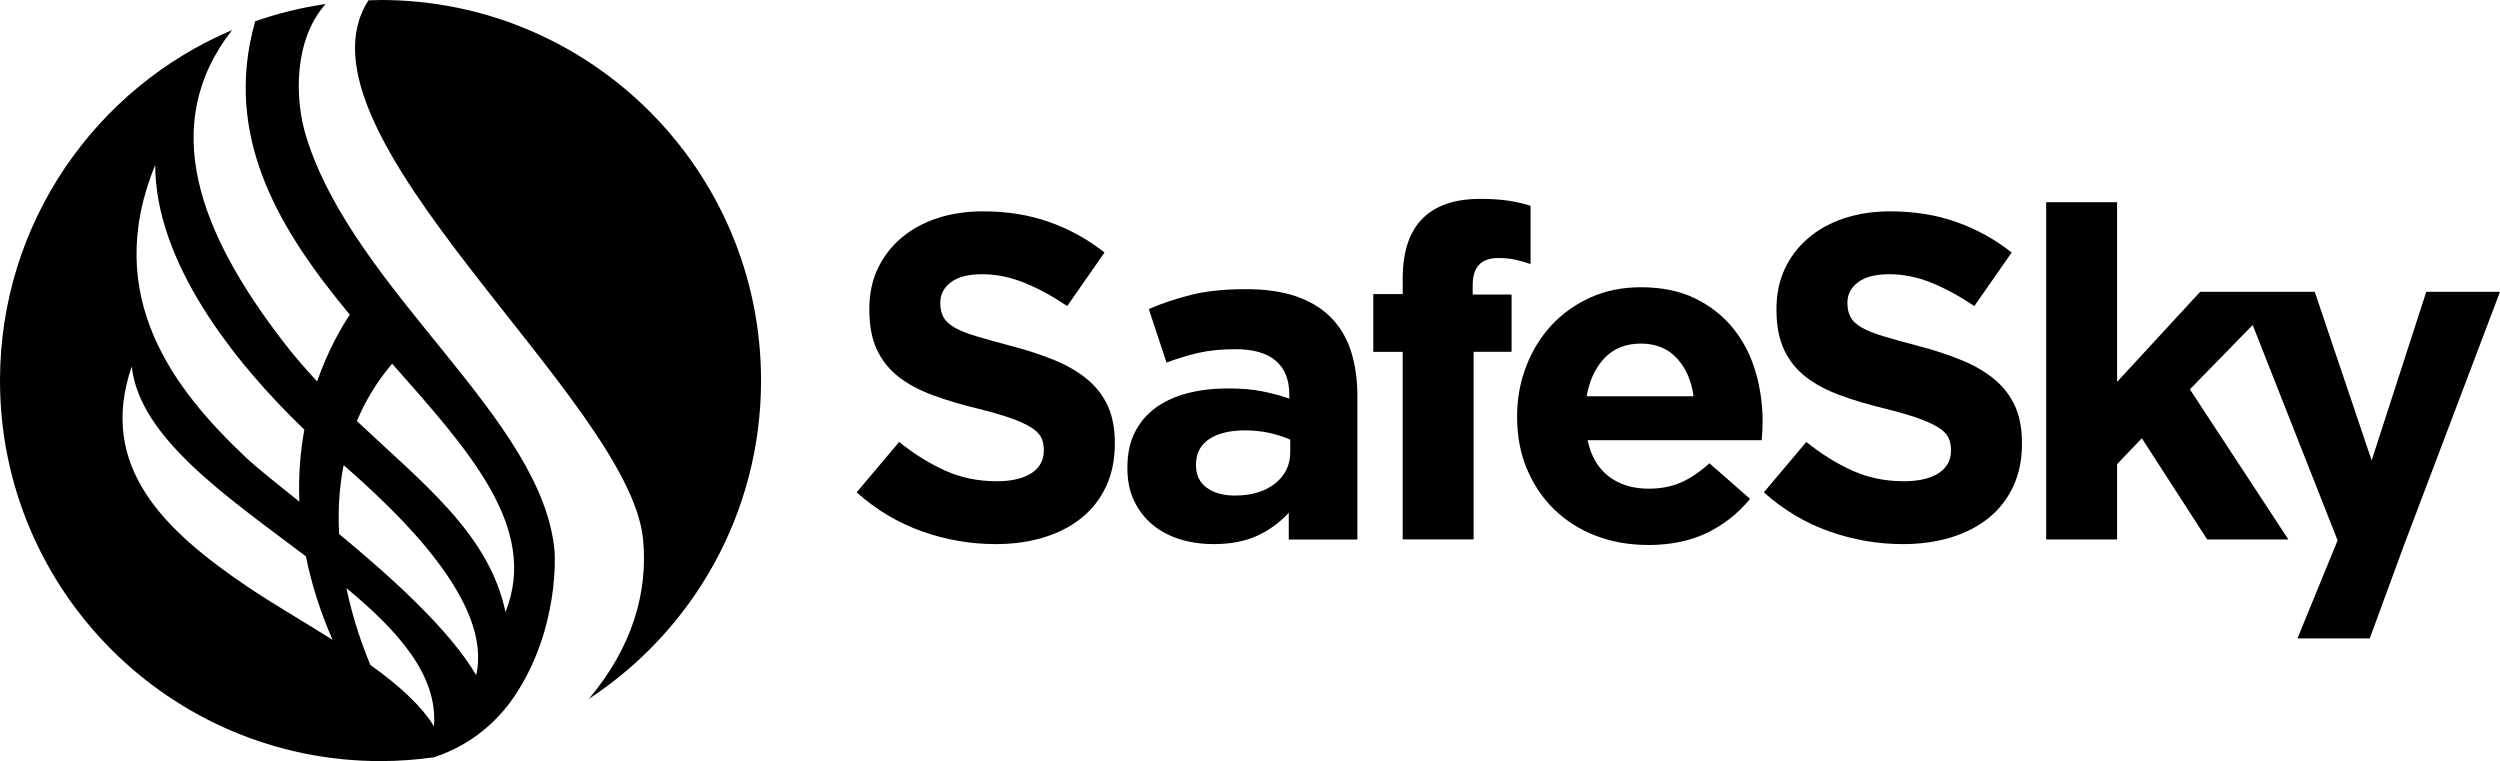
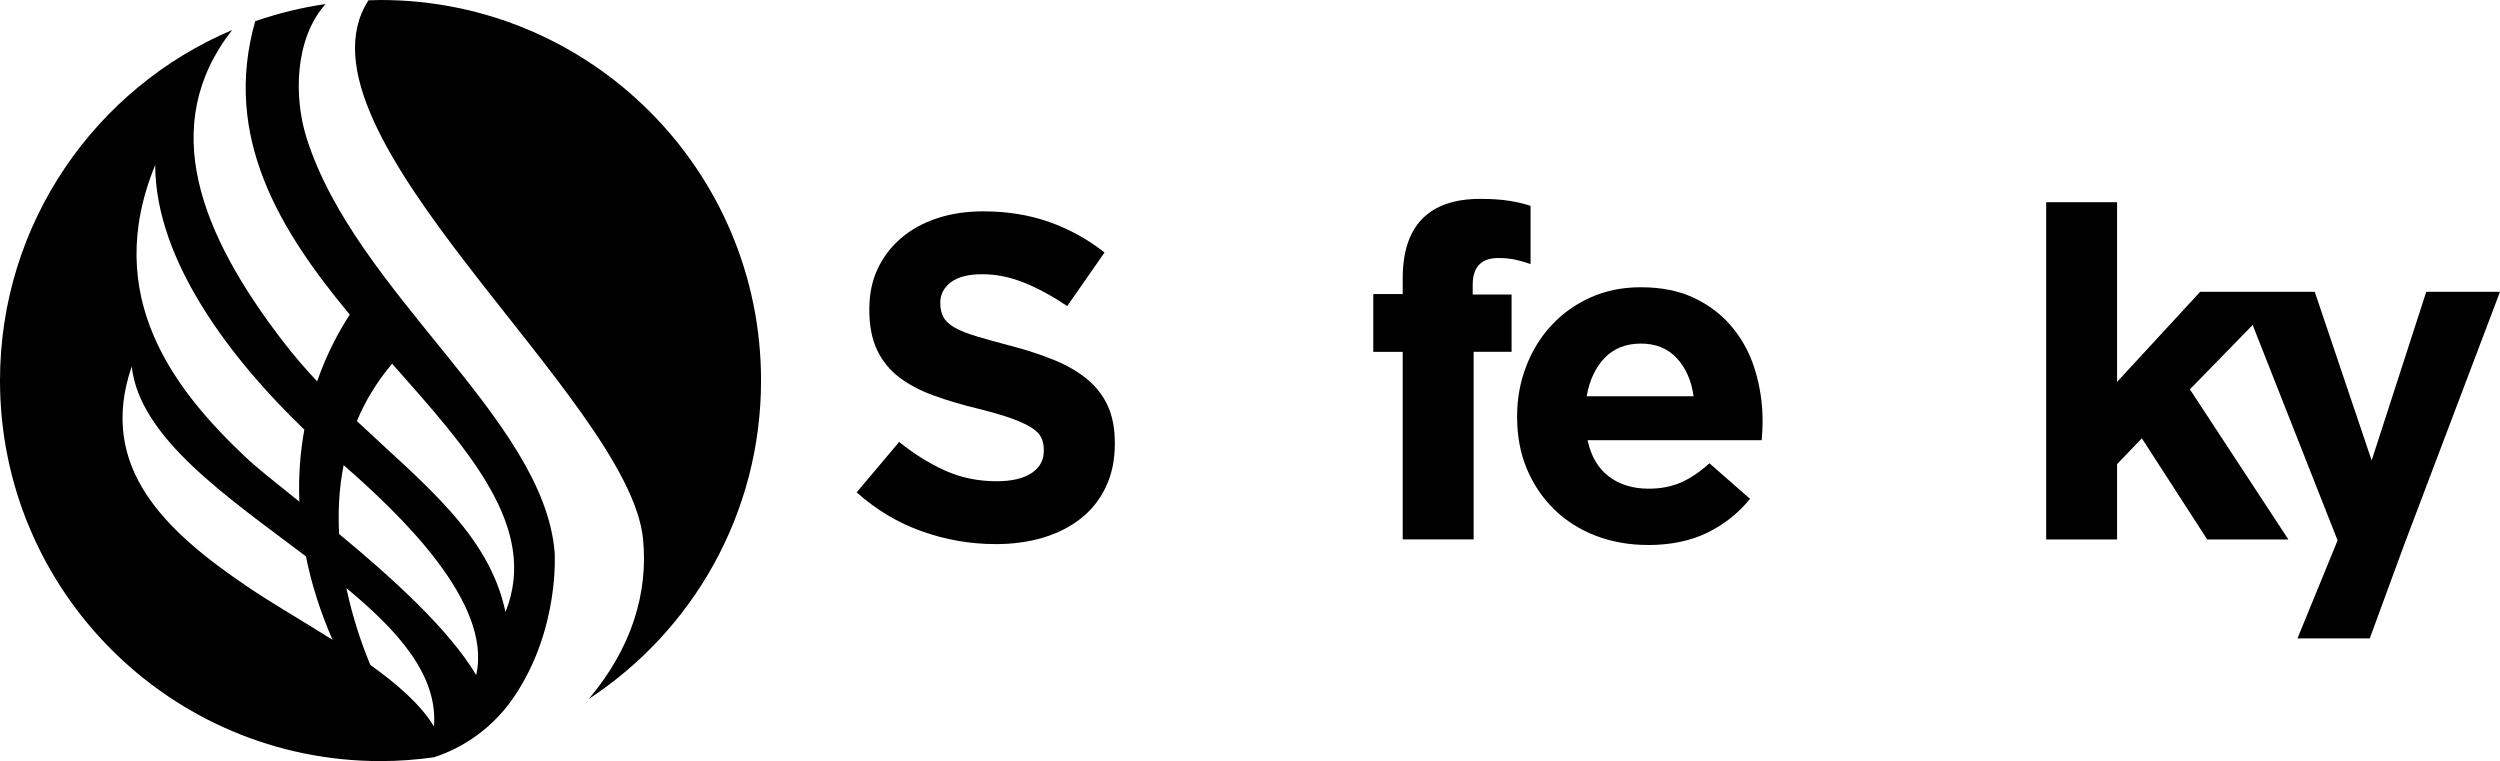
<svg xmlns="http://www.w3.org/2000/svg" viewBox="0 0 507.23 154.42">
  <defs>
    <style>.cls-1{fill:#000;}</style>
  </defs>
  <path class="cls-1" d="M77.21,0c-.82,0-1.64.04-2.45.06-17.28,26.8,52.92,80.87,55.71,109.3,1.07,10.86-2.26,22.09-11,32.44,21.04-13.79,34.94-37.57,34.94-64.6C154.42,34.57,119.85,0,77.21,0" />
  <path class="cls-1" d="M102.56,124.18c-3.32-15.82-16.65-26.02-30.15-38.75,1.67-4.01,4.01-7.93,7.15-11.64,15.47,17.5,29.86,33.24,23,50.39M96.61,136.97c-5.49-9.31-17.23-19.88-27.8-28.62-.25-4.52-.03-9.25.91-13.98,11.17,9.77,30.3,27.82,26.89,42.61M88.05,147.38c-2.67-4.39-7.41-8.54-12.91-12.47-1.54-3.7-3.51-9.16-4.86-15.59,10.53,8.7,18.59,17.72,17.77,28.06M26.73,74.38c1.62,14.48,19.35,26.41,35.34,38.5,1.07,5.33,2.8,10.99,5.4,16.93-6.11-3.85-12.39-7.47-17.4-10.87-16.46-11.16-30.36-24.11-23.35-44.56M31.49,33.46c0,19.58,15.73,39.77,30.26,53.71-.81,4.41-1.23,9.31-1.01,14.62-4.78-3.83-8.75-6.99-10.94-9.06-14.26-13.49-29.33-32.47-18.3-59.27M112.53,112.01c-2.26-27.19-40.46-52.56-50.36-84.13-2.51-8.01-2.49-19.91,3.89-27.06-4.93.71-9.7,1.9-14.28,3.49-6.7,23.57,5.09,42.56,19.19,59.53-1.89,2.87-4.51,7.47-6.63,13.54-2.38-2.55-4.71-5.23-6.91-8.1-16.82-21.88-25.45-43.82-10.34-63.18C19.41,17.83,0,45.25,0,77.21c0,42.64,34.57,77.21,77.21,77.21,3.68,0,7.3-.28,10.84-.77,3.99-1.29,11.03-4.55,16.27-12.3,9.32-13.8,8.21-29.33,8.21-29.33" />
  <path class="cls-1" d="M201.94,110.39c-5.05,0-10.01-.86-14.87-2.58-4.86-1.72-9.28-4.36-13.26-7.92l8.62-10.22c3.03,2.44,6.14,4.37,9.33,5.81,3.19,1.44,6.68,2.16,10.46,2.16,3.03,0,5.38-.55,7.05-1.64,1.67-1.09,2.51-2.61,2.51-4.55v-.19c0-.94-.17-1.76-.52-2.48-.35-.72-1.01-1.39-1.99-2.02-.98-.62-2.34-1.25-4.08-1.88-1.74-.62-4-1.28-6.79-1.97-3.36-.81-6.39-1.72-9.11-2.72-2.72-1-5.03-2.23-6.93-3.7-1.9-1.47-3.37-3.29-4.41-5.48-1.04-2.19-1.57-4.91-1.57-8.16v-.19c0-3,.56-5.7,1.69-8.11,1.13-2.41,2.71-4.48,4.75-6.23,2.04-1.75,4.47-3.09,7.3-4.03,2.83-.94,5.95-1.41,9.36-1.41,4.86,0,9.33.72,13.4,2.16,4.07,1.44,7.81,3.5,11.22,6.19l-7.57,10.87c-2.97-2-5.87-3.58-8.71-4.73-2.84-1.15-5.68-1.73-8.52-1.73s-4.97.55-6.39,1.64c-1.42,1.09-2.13,2.45-2.13,4.08v.19c0,1.06.21,1.98.62,2.77.41.78,1.15,1.48,2.23,2.11,1.08.63,2.55,1.22,4.41,1.78,1.87.56,4.22,1.22,7.07,1.97,3.35.87,6.34,1.86,8.97,2.95,2.63,1.09,4.84,2.41,6.65,3.94,1.8,1.53,3.16,3.33,4.08,5.39.92,2.06,1.38,4.53,1.38,7.41v.19c0,3.25-.6,6.14-1.79,8.67-1.19,2.53-2.85,4.66-4.99,6.37-2.13,1.72-4.68,3.03-7.63,3.94-2.96.9-6.23,1.36-9.83,1.36" />
-   <path class="cls-1" d="M250.51,100.54c3.41,0,6.14-.81,8.19-2.44,2.05-1.62,3.08-3.75,3.08-6.37v-2.53c-1.26-.56-2.67-1.02-4.21-1.36-1.55-.34-3.2-.52-4.97-.52-3.09,0-5.52.6-7.29,1.78-1.77,1.19-2.65,2.91-2.65,5.16v.19c0,1.94.72,3.44,2.18,4.5,1.45,1.06,3.34,1.59,5.68,1.59M246.16,110.39c-2.4,0-4.66-.33-6.77-.98-2.11-.66-3.96-1.64-5.54-2.95-1.58-1.31-2.83-2.92-3.74-4.83-.92-1.91-1.37-4.11-1.37-6.61v-.19c0-2.75.5-5.12,1.51-7.12,1.01-2,2.42-3.66,4.21-4.97,1.8-1.31,3.94-2.3,6.44-2.95,2.49-.66,5.26-.98,8.29-.98,2.59,0,4.84.19,6.77.56,1.92.37,3.8.87,5.63,1.5v-.84c0-3-.92-5.28-2.75-6.84-1.83-1.56-4.54-2.34-8.14-2.34-2.78,0-5.22.23-7.34.7-2.12.47-4.34,1.14-6.68,2.02l-3.6-10.87c2.78-1.19,5.68-2.16,8.71-2.91,3.03-.75,6.69-1.12,10.98-1.12,3.98,0,7.37.48,10.18,1.45,2.81.97,5.13,2.36,6.96,4.17,1.89,1.87,3.28,4.17,4.17,6.89.88,2.72,1.32,5.77,1.32,9.14v29.15h-13.92v-5.44c-1.77,1.94-3.88,3.49-6.34,4.64-2.46,1.15-5.46,1.73-8.99,1.73" />
  <path class="cls-1" d="M284.6,71.39h-5.97v-11.72h5.97v-3.19c0-5.44,1.36-9.5,4.07-12.19,2.65-2.62,6.53-3.94,11.65-3.94,2.27,0,4.21.13,5.82.38,1.61.25,3.08.59,4.4,1.03v11.81c-1.07-.37-2.12-.67-3.12-.89-1.01-.22-2.15-.33-3.41-.33-3.47,0-5.21,1.81-5.21,5.44v1.97h7.89v11.62h-7.7v38.06h-14.39v-38.06Z" />
  <path class="cls-1" d="M343.61,80.39c-.44-3.19-1.58-5.76-3.41-7.73-1.83-1.97-4.26-2.95-7.29-2.95s-5.48.97-7.34,2.91c-1.86,1.94-3.08,4.53-3.65,7.78h21.68ZM334.33,110.57c-3.79,0-7.31-.63-10.56-1.87-3.25-1.25-6.06-3.03-8.43-5.34-2.37-2.31-4.21-5.05-5.54-8.2-1.33-3.16-1.99-6.67-1.99-10.55v-.19c0-3.56.62-6.94,1.85-10.12,1.23-3.19,2.95-5.97,5.16-8.34,2.21-2.37,4.84-4.25,7.91-5.62,3.06-1.37,6.45-2.06,10.18-2.06,4.23,0,7.89.75,10.98,2.25,3.09,1.5,5.66,3.52,7.72,6.05,2.05,2.53,3.57,5.44,4.54,8.72.98,3.28,1.47,6.7,1.47,10.26,0,.56-.02,1.16-.05,1.78-.03.63-.08,1.28-.14,1.97h-35.32c.69,3.25,2.13,5.7,4.31,7.36,2.18,1.66,4.88,2.48,8.1,2.48,2.4,0,4.54-.41,6.44-1.22,1.89-.81,3.85-2.12,5.87-3.94l8.24,7.22c-2.4,2.94-5.3,5.23-8.71,6.89-3.41,1.65-7.42,2.48-12.03,2.48" />
-   <path class="cls-1" d="M385.99,110.39c-5.05,0-10-.86-14.86-2.58-4.86-1.72-9.28-4.36-13.26-7.92l8.62-10.22c3.03,2.44,6.14,4.37,9.33,5.81,3.19,1.44,6.68,2.16,10.46,2.16,3.03,0,5.38-.55,7.05-1.64,1.67-1.09,2.51-2.61,2.51-4.55v-.19c0-.94-.17-1.76-.52-2.48-.35-.72-1.01-1.39-1.99-2.02-.98-.62-2.34-1.25-4.08-1.88-1.74-.62-4-1.28-6.79-1.97-3.36-.81-6.39-1.72-9.12-2.72-2.72-1-5.03-2.23-6.93-3.7-1.9-1.47-3.37-3.29-4.41-5.48-1.04-2.19-1.57-4.91-1.57-8.16v-.19c0-3,.56-5.7,1.69-8.11,1.13-2.41,2.71-4.48,4.75-6.23,2.04-1.75,4.47-3.09,7.3-4.03,2.83-.94,5.95-1.41,9.36-1.41,4.86,0,9.33.72,13.4,2.16,4.07,1.44,7.81,3.5,11.22,6.19l-7.57,10.87c-2.97-2-5.87-3.58-8.71-4.73-2.84-1.15-5.68-1.73-8.52-1.73s-4.97.55-6.39,1.64c-1.42,1.09-2.13,2.45-2.13,4.08v.19c0,1.06.21,1.98.62,2.77.41.78,1.15,1.48,2.23,2.11,1.08.63,2.55,1.22,4.41,1.78,1.87.56,4.22,1.22,7.07,1.97,3.35.87,6.34,1.86,8.97,2.95,2.63,1.09,4.84,2.41,6.65,3.94,1.8,1.53,3.16,3.33,4.08,5.39.92,2.06,1.38,4.53,1.38,7.41v.19c0,3.25-.6,6.14-1.79,8.67-1.19,2.53-2.85,4.66-4.98,6.37-2.13,1.72-4.68,3.03-7.63,3.94-2.96.9-6.23,1.36-9.83,1.36" />
  <polygon class="cls-1" points="492.27 59.2 481.19 93.42 469.64 59.2 463.63 59.2 454.4 59.2 446.4 59.2 429.54 77.48 429.54 41.02 415.15 41.02 415.15 109.45 429.54 109.45 429.54 94.17 434.56 88.92 447.82 109.45 464.29 109.45 444.31 78.99 457.05 65.94 474.28 109.64 466.14 129.52 480.81 129.52 487.73 110.67 507.23 59.2 492.27 59.2" />
</svg>